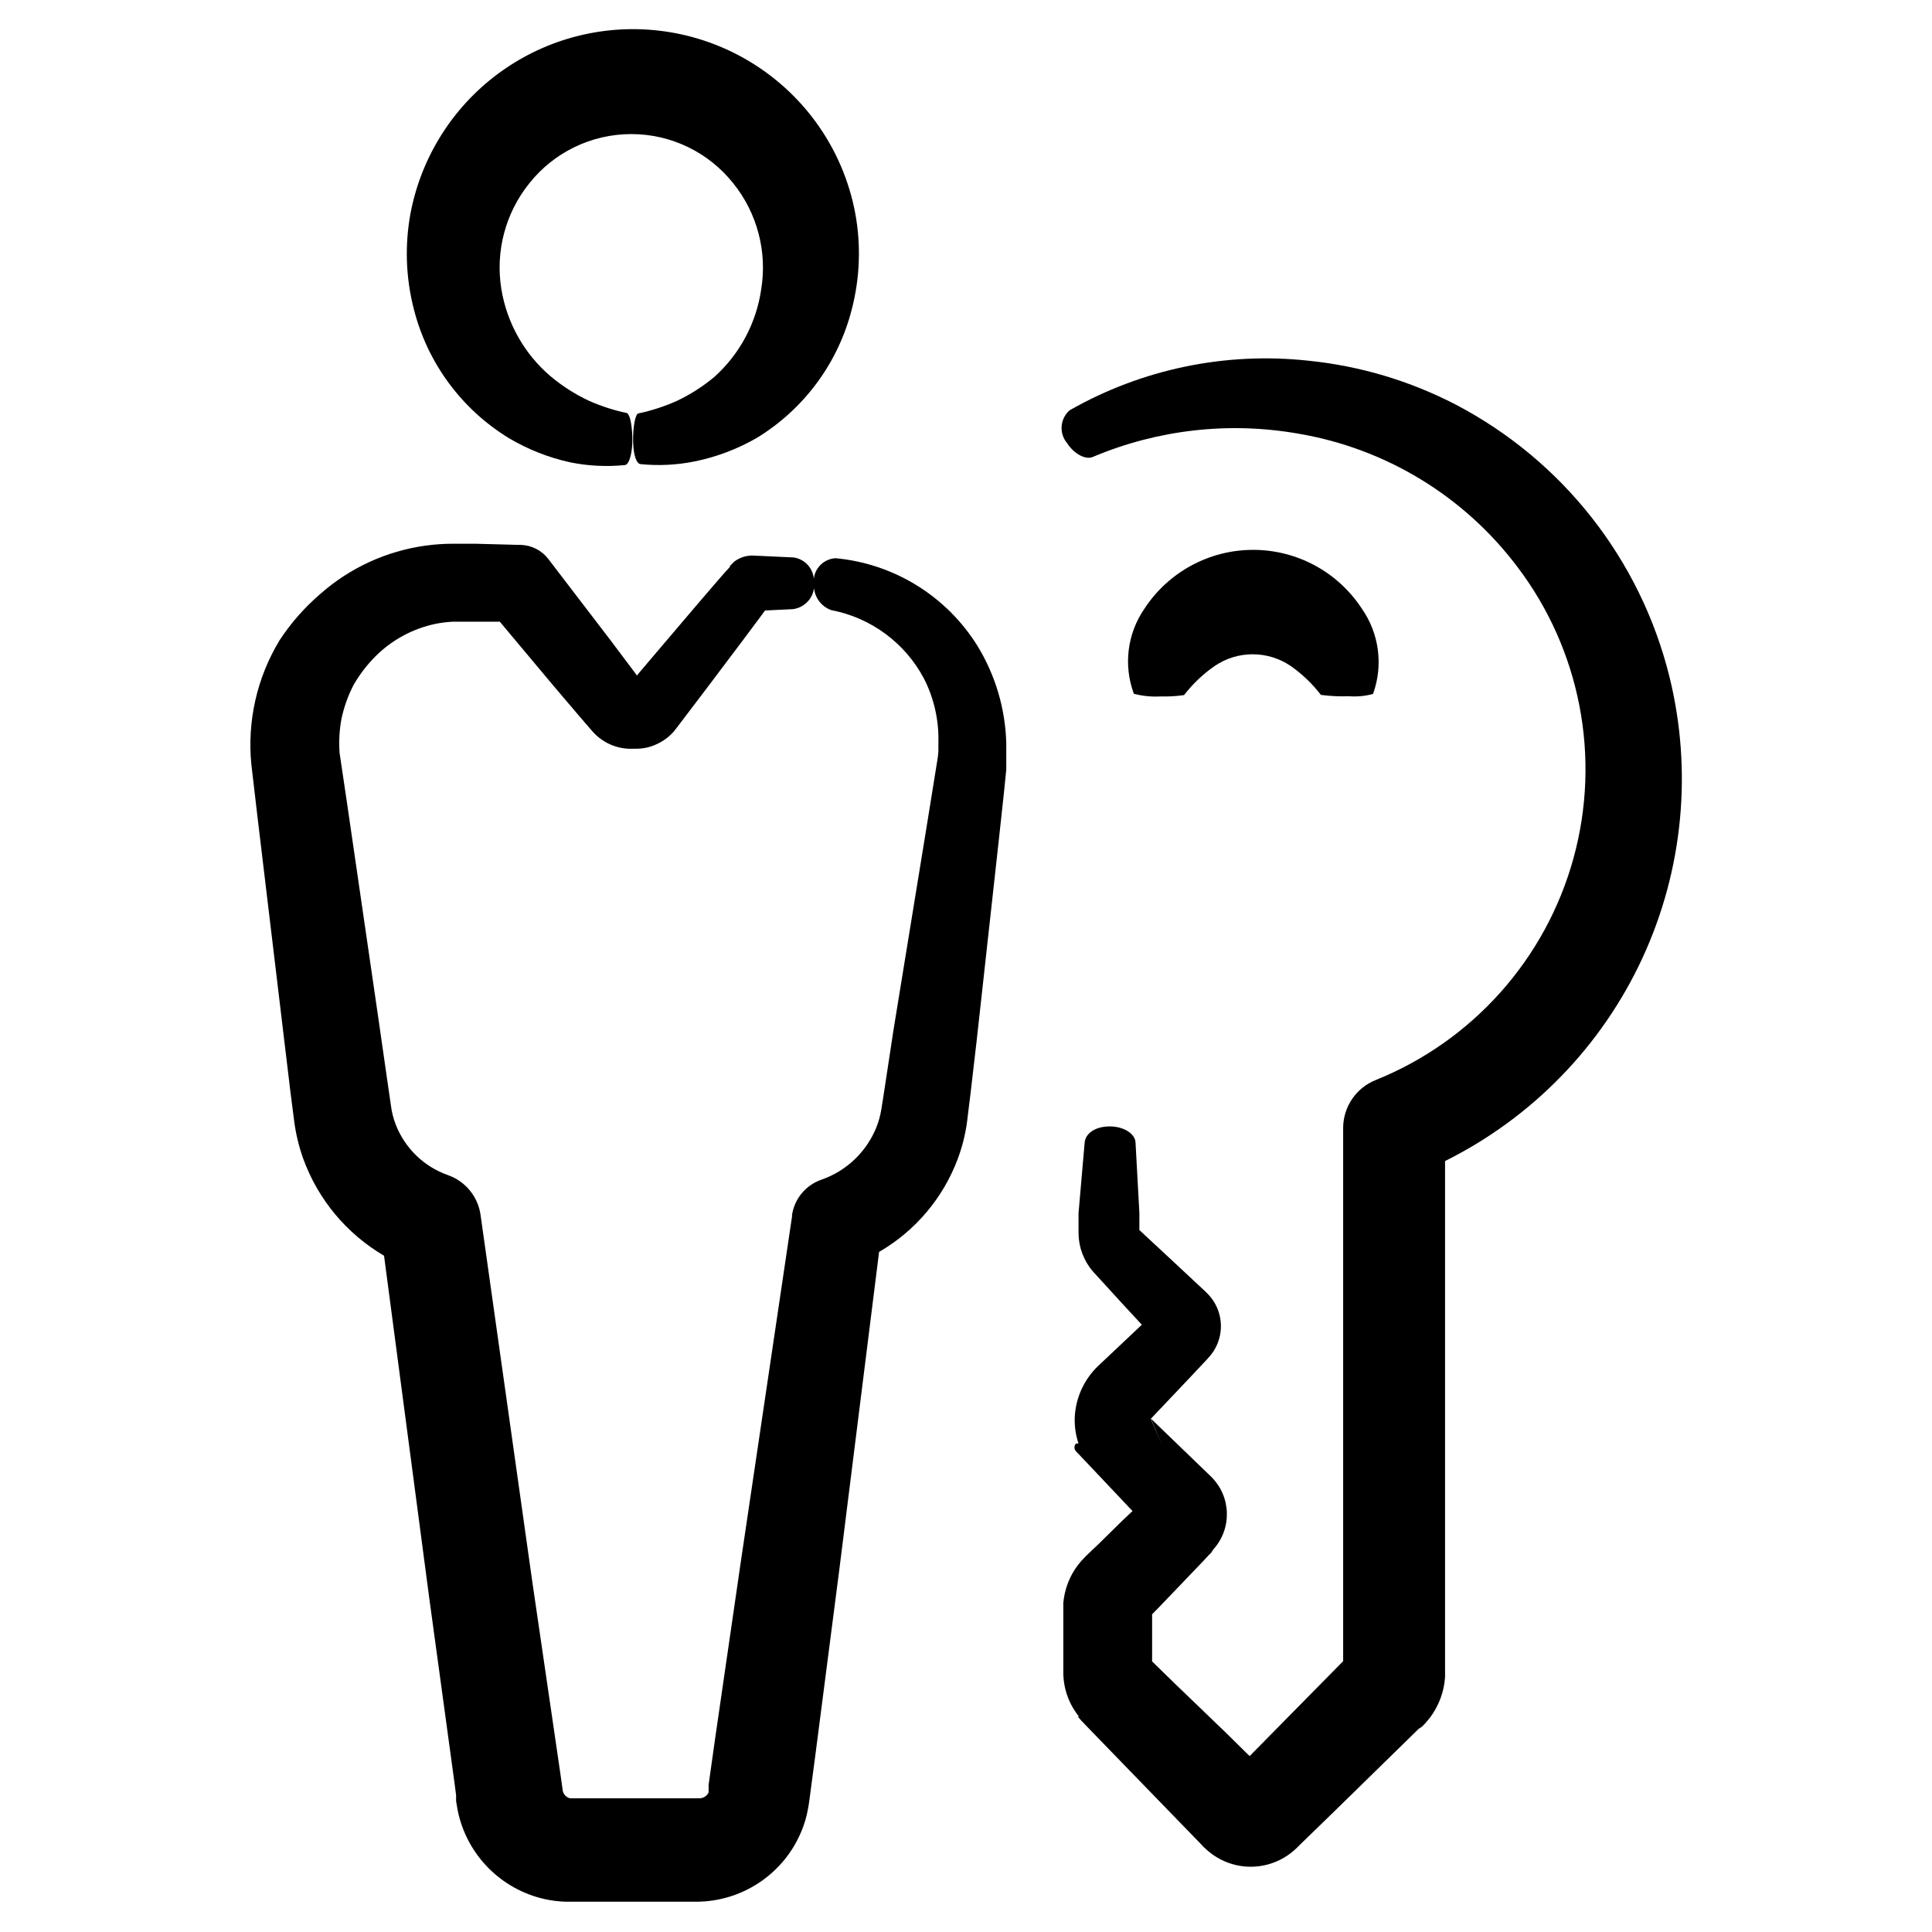
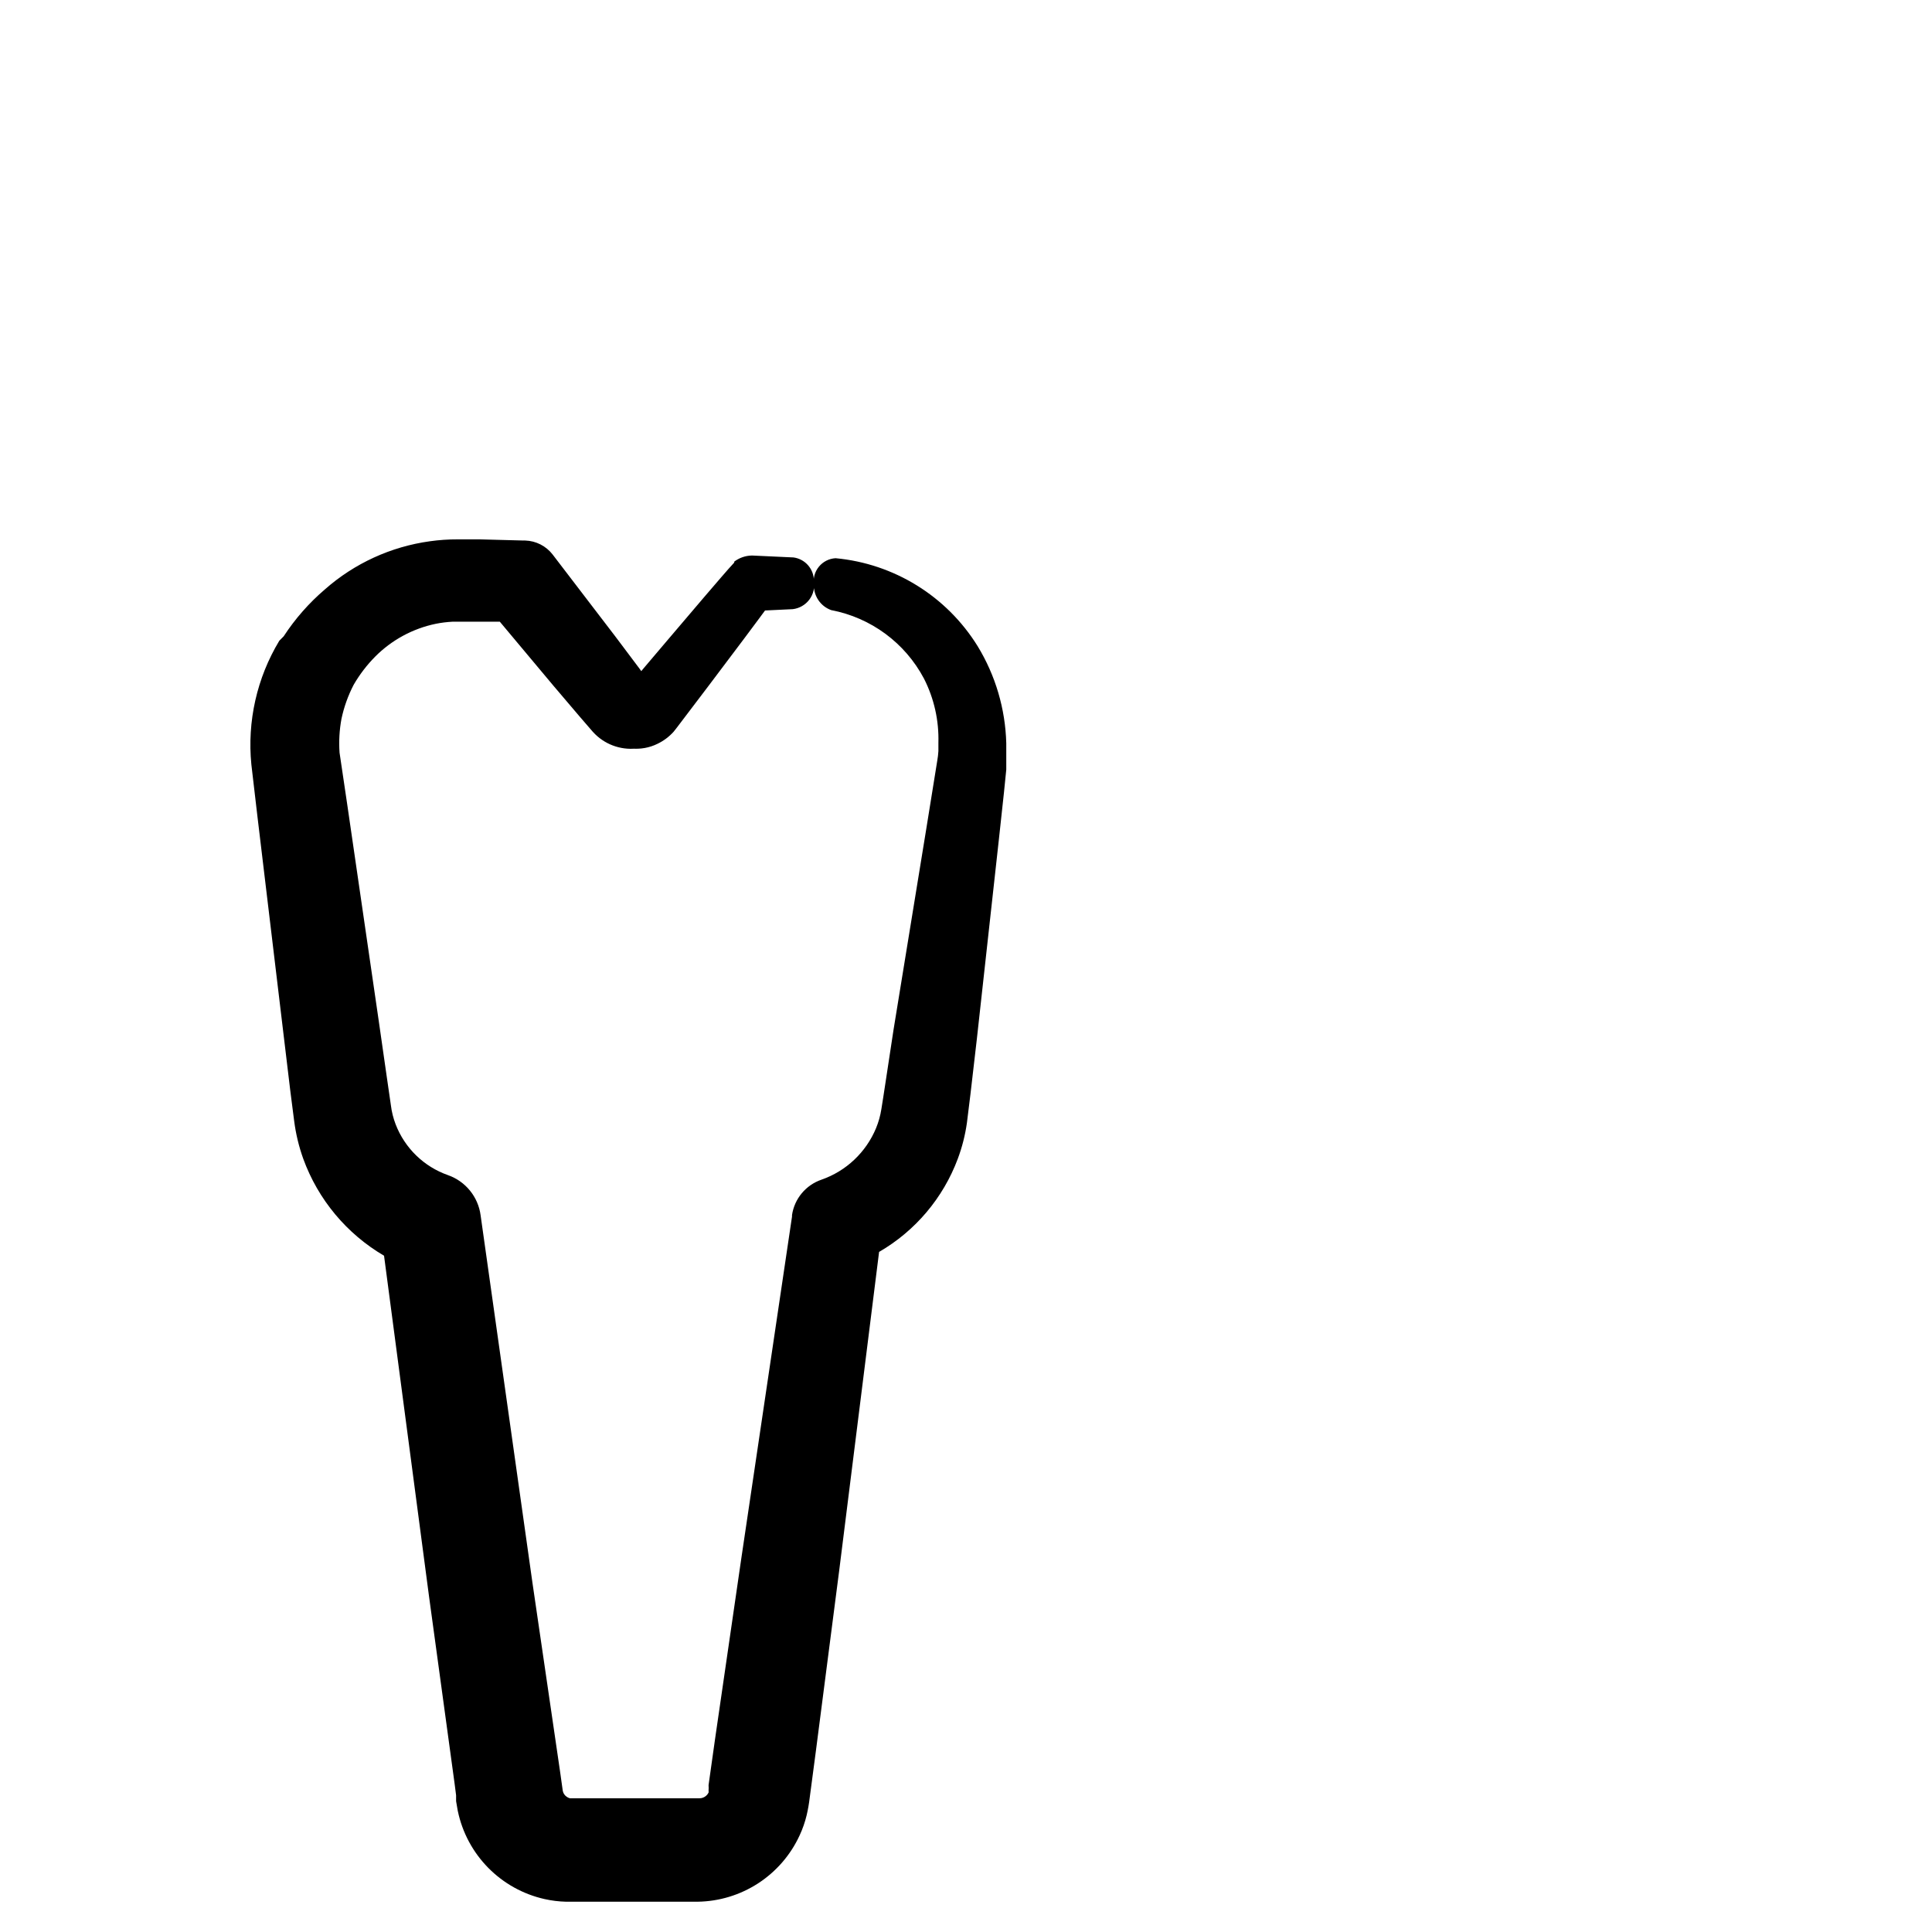
<svg xmlns="http://www.w3.org/2000/svg" fill="#000000" width="800px" height="800px" version="1.1" viewBox="144 144 512 512">
  <g>
-     <path d="m429.57 598.85 1.059 1.211 0.402 0.402 0.754 0.805 6.246 6.449 12.746 13.148 6.5 6.699 3.273 3.375 1.664 1.715 0.805 0.855 0.555 0.504 0.855 0.754 0.008 0.004c0.605 0.496 1.246 0.949 1.914 1.359 2.664 1.641 5.727 2.531 8.855 2.574 3.133 0.043 6.215-0.758 8.926-2.32 1.305-0.754 2.508-1.668 3.578-2.723l0.855-0.855 1.715-1.664 6.902-6.699 13.957-13.652 7.055-6.902 1.762-1.715 0.957-0.652 0.906-0.957 1.211-1.461h-0.004c2.293-3.082 3.656-6.754 3.93-10.582v-2.117-60.91-73.809c23.039-11.449 41.484-30.414 52.293-53.762 10.805-23.348 13.332-49.684 7.156-74.656-7.695-31.012-28.309-57.242-56.625-72.047-12.18-6.316-25.445-10.266-39.098-11.637-21.934-2.379-44.059 2.223-63.227 13.148-2.555 2.246-2.844 6.117-0.656 8.715 1.914 2.973 5.039 4.484 6.852 3.629 17.184-7.246 36.094-9.379 54.461-6.144 23.125 3.918 43.871 16.535 57.988 35.266 16.738 22.039 22.238 50.621 14.875 77.297-7.359 26.676-26.738 48.395-52.406 58.73-5.176 2.07-8.586 7.07-8.617 12.645v82.473 58.895l-0.707 0.707-6.953 7.055-17.129 17.383-6.445-6.348-13.301-12.797-6.098-5.945v-12.492l2.266-2.316 5.742-5.996 5.594-5.844 1.359-1.461 0.707-0.707 0.504-0.809c5.035-5.5 4.832-13.988-0.453-19.246l-0.352-0.352-15.668-15.113 3.023 7.305-3.074-7.254 10.078-10.629 4.734-5.039 0.402-0.453v-0.004c2.871-3.016 4.008-7.289 3.023-11.336-0.535-2.195-1.668-4.199-3.273-5.793l-1.16-1.109-9.02-8.414-4.231-3.93-2.066-1.914-1.008-0.957-0.504-0.453v-4.586l-1.008-18.438c0-2.621-3.426-4.586-7.254-4.434-3.828 0.152-6.098 2.066-6.246 4.383l-1.613 18.59v5.344c0.035 3.695 1.371 7.266 3.777 10.074l7.961 8.715 5.039 5.441-0.855 0.805-10.68 10.078h-0.004c-3.773 3.59-6.012 8.5-6.246 13.703-0.078 2.344 0.262 4.68 1.008 6.902-0.215-0.051-0.441-0.051-0.656 0-0.57 0.57-0.57 1.496 0 2.066l5.441 5.742 9.523 10.078-2.672 2.519-6.195 6.094-3.023 2.871-0.805 0.805v0.004c-0.633 0.629-1.223 1.305-1.766 2.016-2.223 2.922-3.566 6.418-3.879 10.074v1.359 17.184c0.043 4.246 1.535 8.352 4.234 11.637zm46 22.52m-26.602-100.76m-3.629-50.078m0 99.703m0 0s-0.703-0.402-0.301 0.051z" />
-     <path d="m333.39 243.82c-3.066 2.574-6.453 4.742-10.074 6.449-3.234 1.445-6.613 2.543-10.078 3.277-0.855 0-1.512 3.527-1.461 7.305s0.906 6.047 1.965 6.144c4.777 0.48 9.602 0.246 14.309-0.703 5.809-1.176 11.391-3.285 16.523-6.25 12.555-7.66 21.602-19.945 25.191-34.207 2.121-8.234 2.43-16.828 0.906-25.191-1.629-8.816-5.231-17.152-10.527-24.383-9.27-12.648-23.121-21.168-38.594-23.73-15.469-2.562-31.328 1.031-44.18 10.016-12.855 8.98-21.68 22.641-24.59 38.047-1.539 8.359-1.246 16.957 0.855 25.191 3.578 14.297 12.625 26.617 25.191 34.309 5.074 3.016 10.605 5.195 16.375 6.449 4.723 0.949 9.562 1.188 14.359 0.707 1.211 0 2.117-3.426 2.016-7.305-0.102-3.879-0.754-6.297-1.512-6.5-3.469-0.734-6.844-1.832-10.078-3.277-3.621-1.707-7.008-3.875-10.074-6.445-6.953-5.922-11.578-14.117-13.051-23.125-1.613-9.965 1.078-20.148 7.406-28.012 6.547-8.25 16.5-13.055 27.031-13.055 10.527 0 20.48 4.805 27.027 13.055 6.336 7.879 9.027 18.078 7.406 28.059-1.289 8.93-5.652 17.125-12.344 23.176z" />
-     <path d="m218.02 313.8c-5.941 9.848-8.539 21.352-7.406 32.797l1.613 13.805 6.902 57.637 1.812 15.113 1.008 7.859c0.438 3.438 1.246 6.816 2.418 10.078 3.926 10.797 11.5 19.883 21.41 25.691l11.941 90.434 6.75 49.426 0.402 3.125v1.562l0.453 2.621 0.004-0.004c1.184 5.684 3.981 10.906 8.055 15.043s9.254 7.012 14.918 8.285c1.871 0.418 3.777 0.656 5.691 0.703h34.863c5.711-0.074 11.281-1.766 16.07-4.879 4.789-3.113 8.598-7.516 10.984-12.703 0.797-1.715 1.422-3.504 1.863-5.34 0.359-1.527 0.629-3.078 0.809-4.637l1.613-12.191 6.195-47.961 10.578-84.488v-0.004c9.605-5.562 16.977-14.289 20.859-24.684 1.148-3.078 1.961-6.269 2.418-9.523l0.957-7.758 1.664-14.359 5.894-53.402 1.309-12.094 0.605-5.996v-3.375-3.629 0.004c-0.242-9.102-2.863-17.977-7.609-25.746-8.203-13.227-22.133-21.84-37.633-23.277-1.719 0.098-3.32 0.91-4.41 2.242-1.094 1.328-1.574 3.059-1.332 4.762-0.094 3.004 1.758 5.731 4.582 6.75 10.527 2 19.57 8.672 24.586 18.141 2.684 5.266 4 11.121 3.828 17.027v2.215c-0.051 0.848-0.152 1.688-0.301 2.519l-0.957 5.945-1.965 12.191-8.664 53.152-2.168 14.258-0.555 3.629-0.504 3.176v-0.004c-0.27 1.73-0.742 3.422-1.41 5.039-2.656 6.402-7.914 11.371-14.457 13.652-4.152 1.422-7.164 5.035-7.812 9.371v0.402l-13.453 90.688-6.949 47.812-1.715 12.191c0.039 0.488 0.039 0.977 0 1.461 0.027 0.168 0.027 0.336 0 0.504-0.148 0.305-0.355 0.574-0.602 0.805-0.508 0.469-1.176 0.723-1.867 0.707h-34.258c-0.641-0.164-1.195-0.559-1.562-1.109-0.176-0.273-0.297-0.582-0.352-0.906l-0.707-5.039-7.305-49.926-13.754-97.488c-0.637-4.91-3.988-9.043-8.664-10.68-6.367-2.238-11.43-7.156-13.855-13.453-0.621-1.621-1.047-3.312-1.258-5.035l-1.059-7.305-2.168-15.113-8.363-57.434-2.016-13.602v-0.004c-0.215-3-0.043-6.016 0.504-8.969 0.664-3.137 1.75-6.172 3.227-9.02 1.582-2.738 3.512-5.262 5.742-7.508 4.379-4.391 9.949-7.406 16.02-8.664 1.465-0.293 2.945-0.477 4.434-0.555h5.691 6.852l14.258 17.027 6.902 8.113 3.527 4.082h0.004c2.906 3.211 7.176 4.844 11.484 4.383h-1.309c2.391 0.242 4.801-0.195 6.953-1.262 1.602-0.773 3.039-1.852 4.231-3.172l0.754-0.957 3.023-3.981 5.543-7.305 9.371-12.445 3.981-5.34 1.562-2.117 7.356-0.352c1.746-0.211 3.332-1.125 4.391-2.535 1.055-1.406 1.488-3.184 1.203-4.922 0.027-3.141-2.281-5.816-5.391-6.246l-10.883-0.504h-0.254c-1.656 0.047-3.262 0.609-4.582 1.613l-1.16 1.16v0.25l-1.512 1.664-2.016 2.316-4.332 5.039-10.078 11.84-5.945 7.004-0.754 0.906-0.504-0.707-6.398-8.516-16.574-21.664c-1.754-2.277-4.434-3.644-7.305-3.727h-0.504l-11.387-0.301h-5.996v-0.004c-2.461-0.008-4.918 0.16-7.356 0.504-10.324 1.422-19.996 5.856-27.809 12.746-4.219 3.609-7.902 7.797-10.934 12.445z" />
-     <path d="m451.54 328.56c2.086 0.062 4.18-0.055 6.246-0.352 2.289-2.973 5.027-5.574 8.113-7.711 2.969-2.023 6.481-3.106 10.074-3.106s7.106 1.082 10.078 3.106c3.043 2.133 5.742 4.715 8.008 7.66 2.457 0.32 4.934 0.438 7.406 0.352 2.152 0.168 4.316-0.035 6.398-0.605 2.754-7.574 1.645-16.016-2.973-22.621-6.356-9.711-17.184-15.566-28.793-15.566s-22.434 5.856-28.793 15.566c-4.57 6.609-5.625 15.039-2.82 22.57 2.301 0.609 4.68 0.848 7.055 0.707z" />
+     <path d="m218.02 313.8c-5.941 9.848-8.539 21.352-7.406 32.797l1.613 13.805 6.902 57.637 1.812 15.113 1.008 7.859c0.438 3.438 1.246 6.816 2.418 10.078 3.926 10.797 11.5 19.883 21.41 25.691l11.941 90.434 6.75 49.426 0.402 3.125v1.562l0.453 2.621 0.004-0.004c1.184 5.684 3.981 10.906 8.055 15.043s9.254 7.012 14.918 8.285c1.871 0.418 3.777 0.656 5.691 0.703h34.863c5.711-0.074 11.281-1.766 16.07-4.879 4.789-3.113 8.598-7.516 10.984-12.703 0.797-1.715 1.422-3.504 1.863-5.34 0.359-1.527 0.629-3.078 0.809-4.637l1.613-12.191 6.195-47.961 10.578-84.488v-0.004c9.605-5.562 16.977-14.289 20.859-24.684 1.148-3.078 1.961-6.269 2.418-9.523l0.957-7.758 1.664-14.359 5.894-53.402 1.309-12.094 0.605-5.996v-3.375-3.629 0.004c-0.242-9.102-2.863-17.977-7.609-25.746-8.203-13.227-22.133-21.84-37.633-23.277-1.719 0.098-3.32 0.91-4.41 2.242-1.094 1.328-1.574 3.059-1.332 4.762-0.094 3.004 1.758 5.731 4.582 6.75 10.527 2 19.57 8.672 24.586 18.141 2.684 5.266 4 11.121 3.828 17.027v2.215c-0.051 0.848-0.152 1.688-0.301 2.519l-0.957 5.945-1.965 12.191-8.664 53.152-2.168 14.258-0.555 3.629-0.504 3.176v-0.004c-0.27 1.73-0.742 3.422-1.41 5.039-2.656 6.402-7.914 11.371-14.457 13.652-4.152 1.422-7.164 5.035-7.812 9.371v0.402l-13.453 90.688-6.949 47.812-1.715 12.191c0.039 0.488 0.039 0.977 0 1.461 0.027 0.168 0.027 0.336 0 0.504-0.148 0.305-0.355 0.574-0.602 0.805-0.508 0.469-1.176 0.723-1.867 0.707h-34.258c-0.641-0.164-1.195-0.559-1.562-1.109-0.176-0.273-0.297-0.582-0.352-0.906l-0.707-5.039-7.305-49.926-13.754-97.488c-0.637-4.91-3.988-9.043-8.664-10.68-6.367-2.238-11.43-7.156-13.855-13.453-0.621-1.621-1.047-3.312-1.258-5.035l-1.059-7.305-2.168-15.113-8.363-57.434-2.016-13.602v-0.004c-0.215-3-0.043-6.016 0.504-8.969 0.664-3.137 1.75-6.172 3.227-9.02 1.582-2.738 3.512-5.262 5.742-7.508 4.379-4.391 9.949-7.406 16.02-8.664 1.465-0.293 2.945-0.477 4.434-0.555h5.691 6.852l14.258 17.027 6.902 8.113 3.527 4.082h0.004c2.906 3.211 7.176 4.844 11.484 4.383h-1.309c2.391 0.242 4.801-0.195 6.953-1.262 1.602-0.773 3.039-1.852 4.231-3.172l0.754-0.957 3.023-3.981 5.543-7.305 9.371-12.445 3.981-5.34 1.562-2.117 7.356-0.352c1.746-0.211 3.332-1.125 4.391-2.535 1.055-1.406 1.488-3.184 1.203-4.922 0.027-3.141-2.281-5.816-5.391-6.246l-10.883-0.504h-0.254c-1.656 0.047-3.262 0.609-4.582 1.613v0.25l-1.512 1.664-2.016 2.316-4.332 5.039-10.078 11.84-5.945 7.004-0.754 0.906-0.504-0.707-6.398-8.516-16.574-21.664c-1.754-2.277-4.434-3.644-7.305-3.727h-0.504l-11.387-0.301h-5.996v-0.004c-2.461-0.008-4.918 0.16-7.356 0.504-10.324 1.422-19.996 5.856-27.809 12.746-4.219 3.609-7.902 7.797-10.934 12.445z" />
  </g>
</svg>